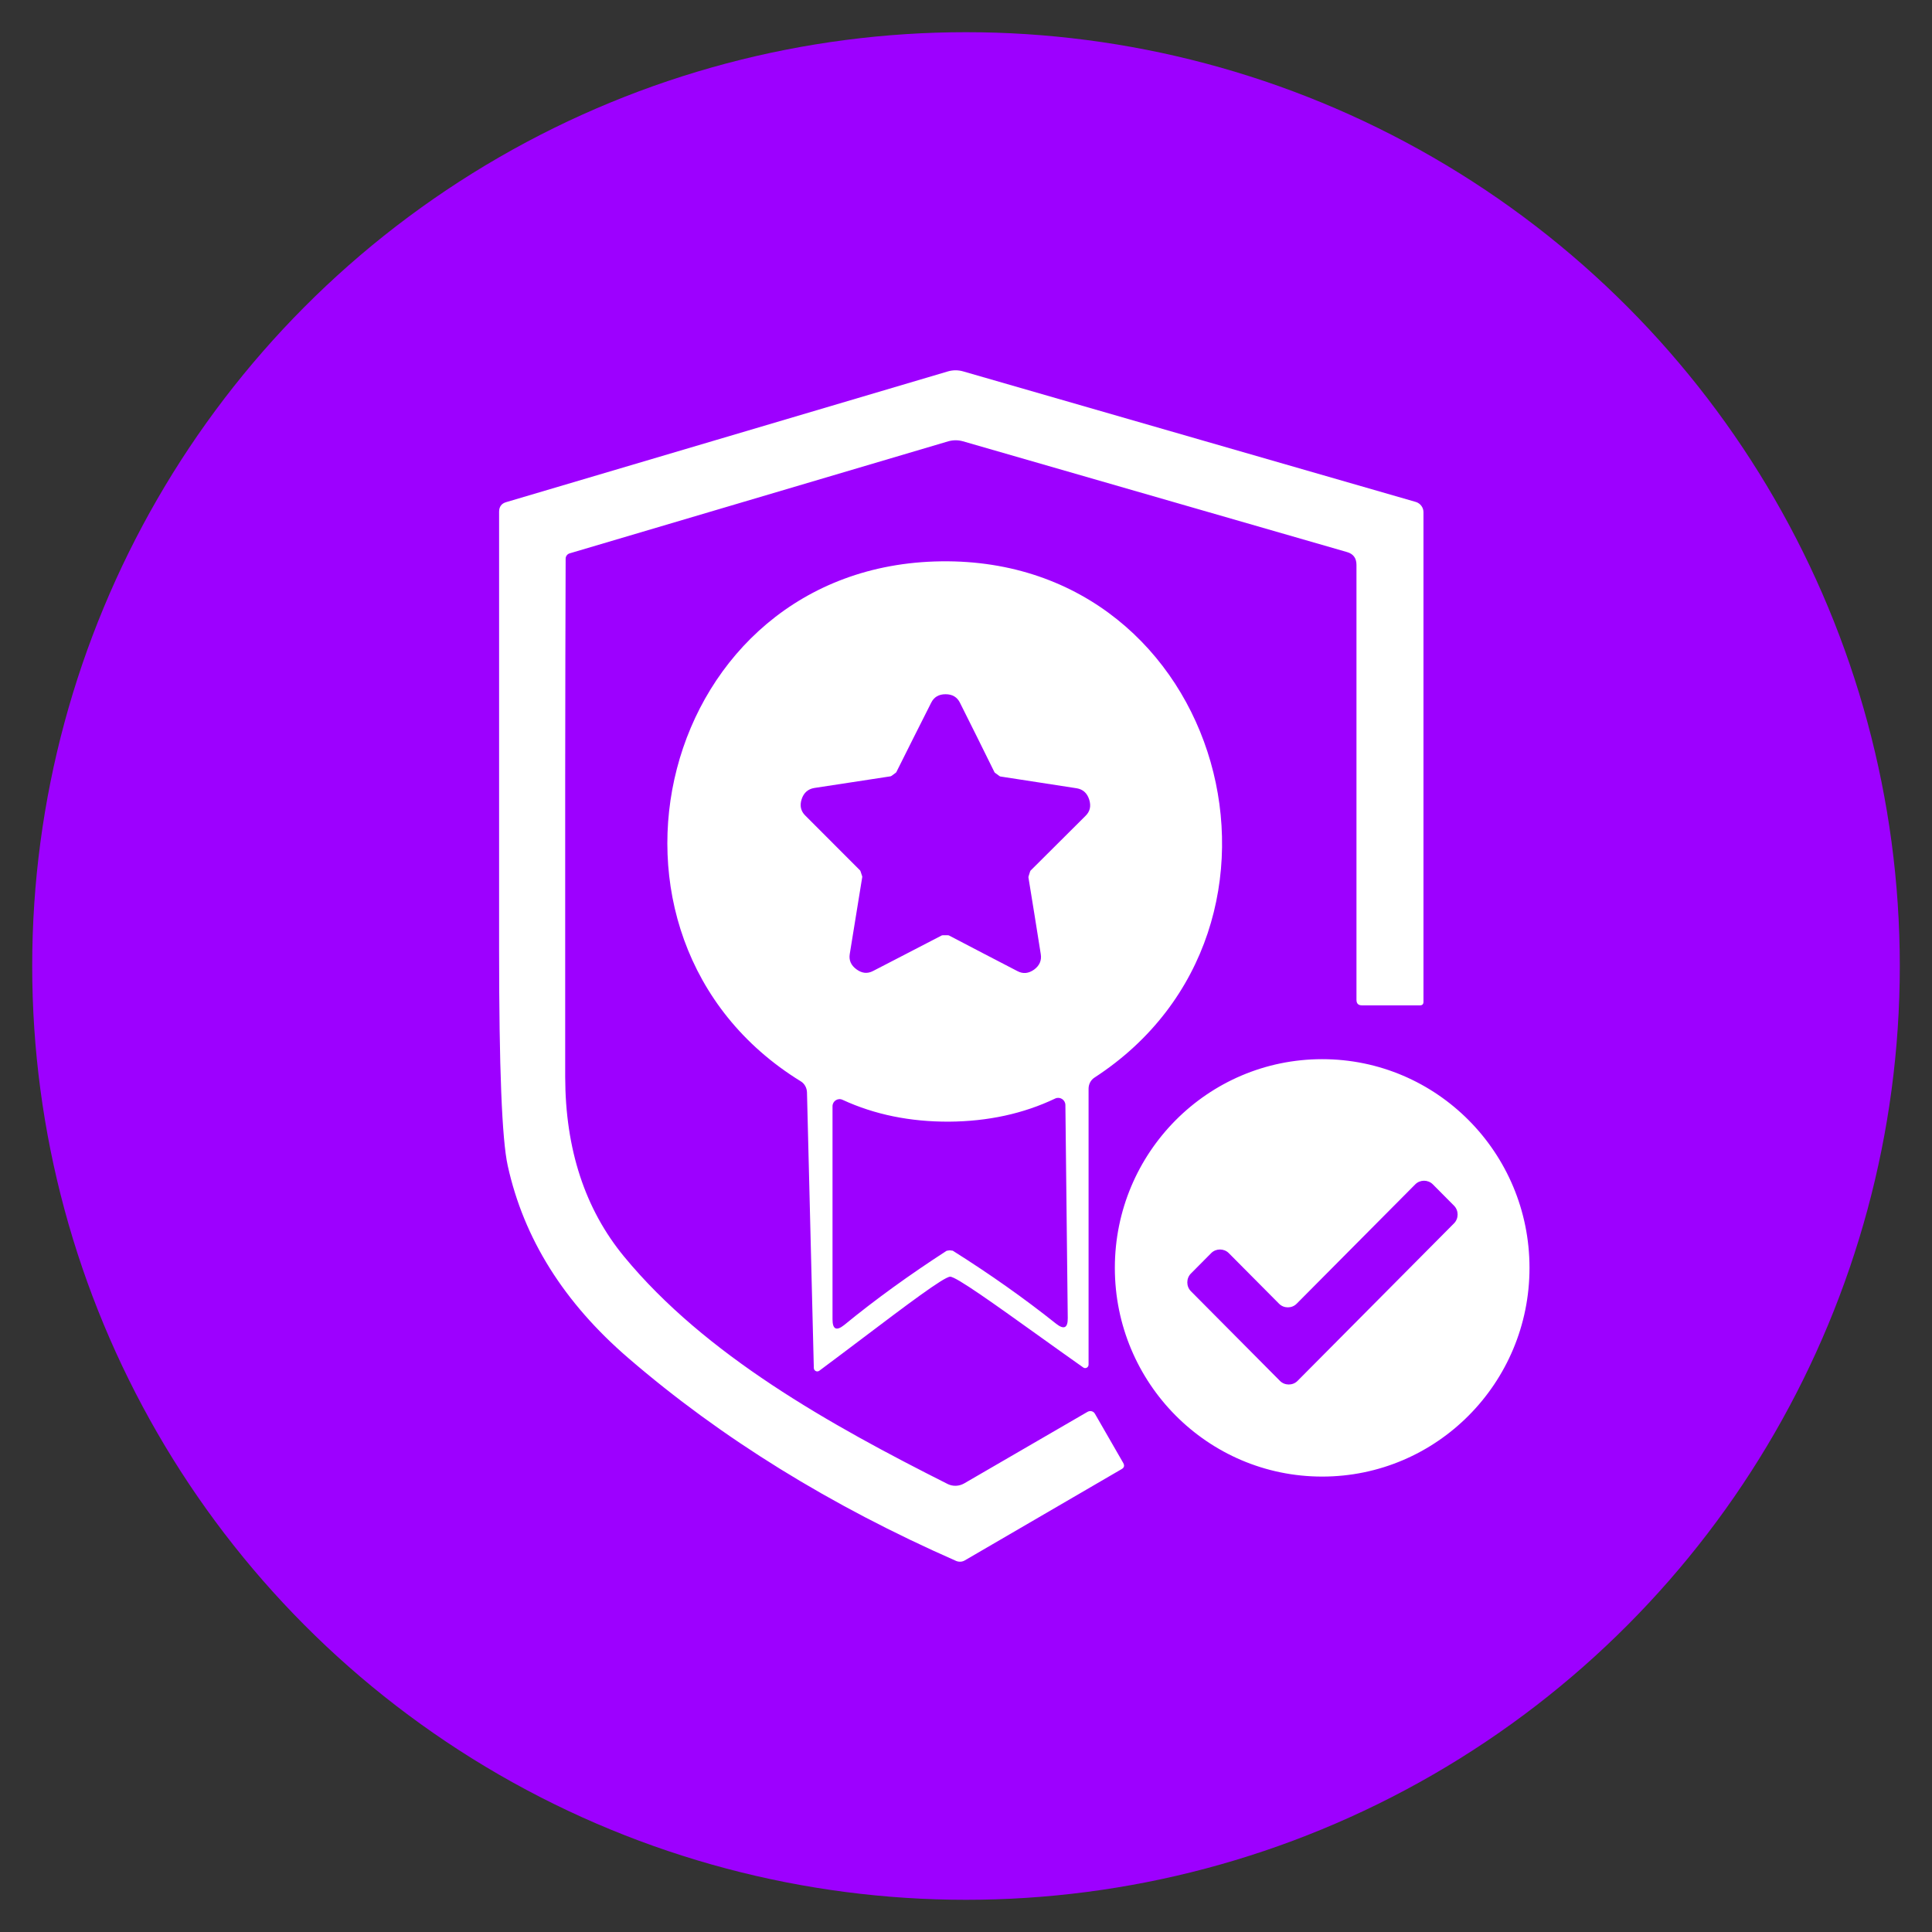
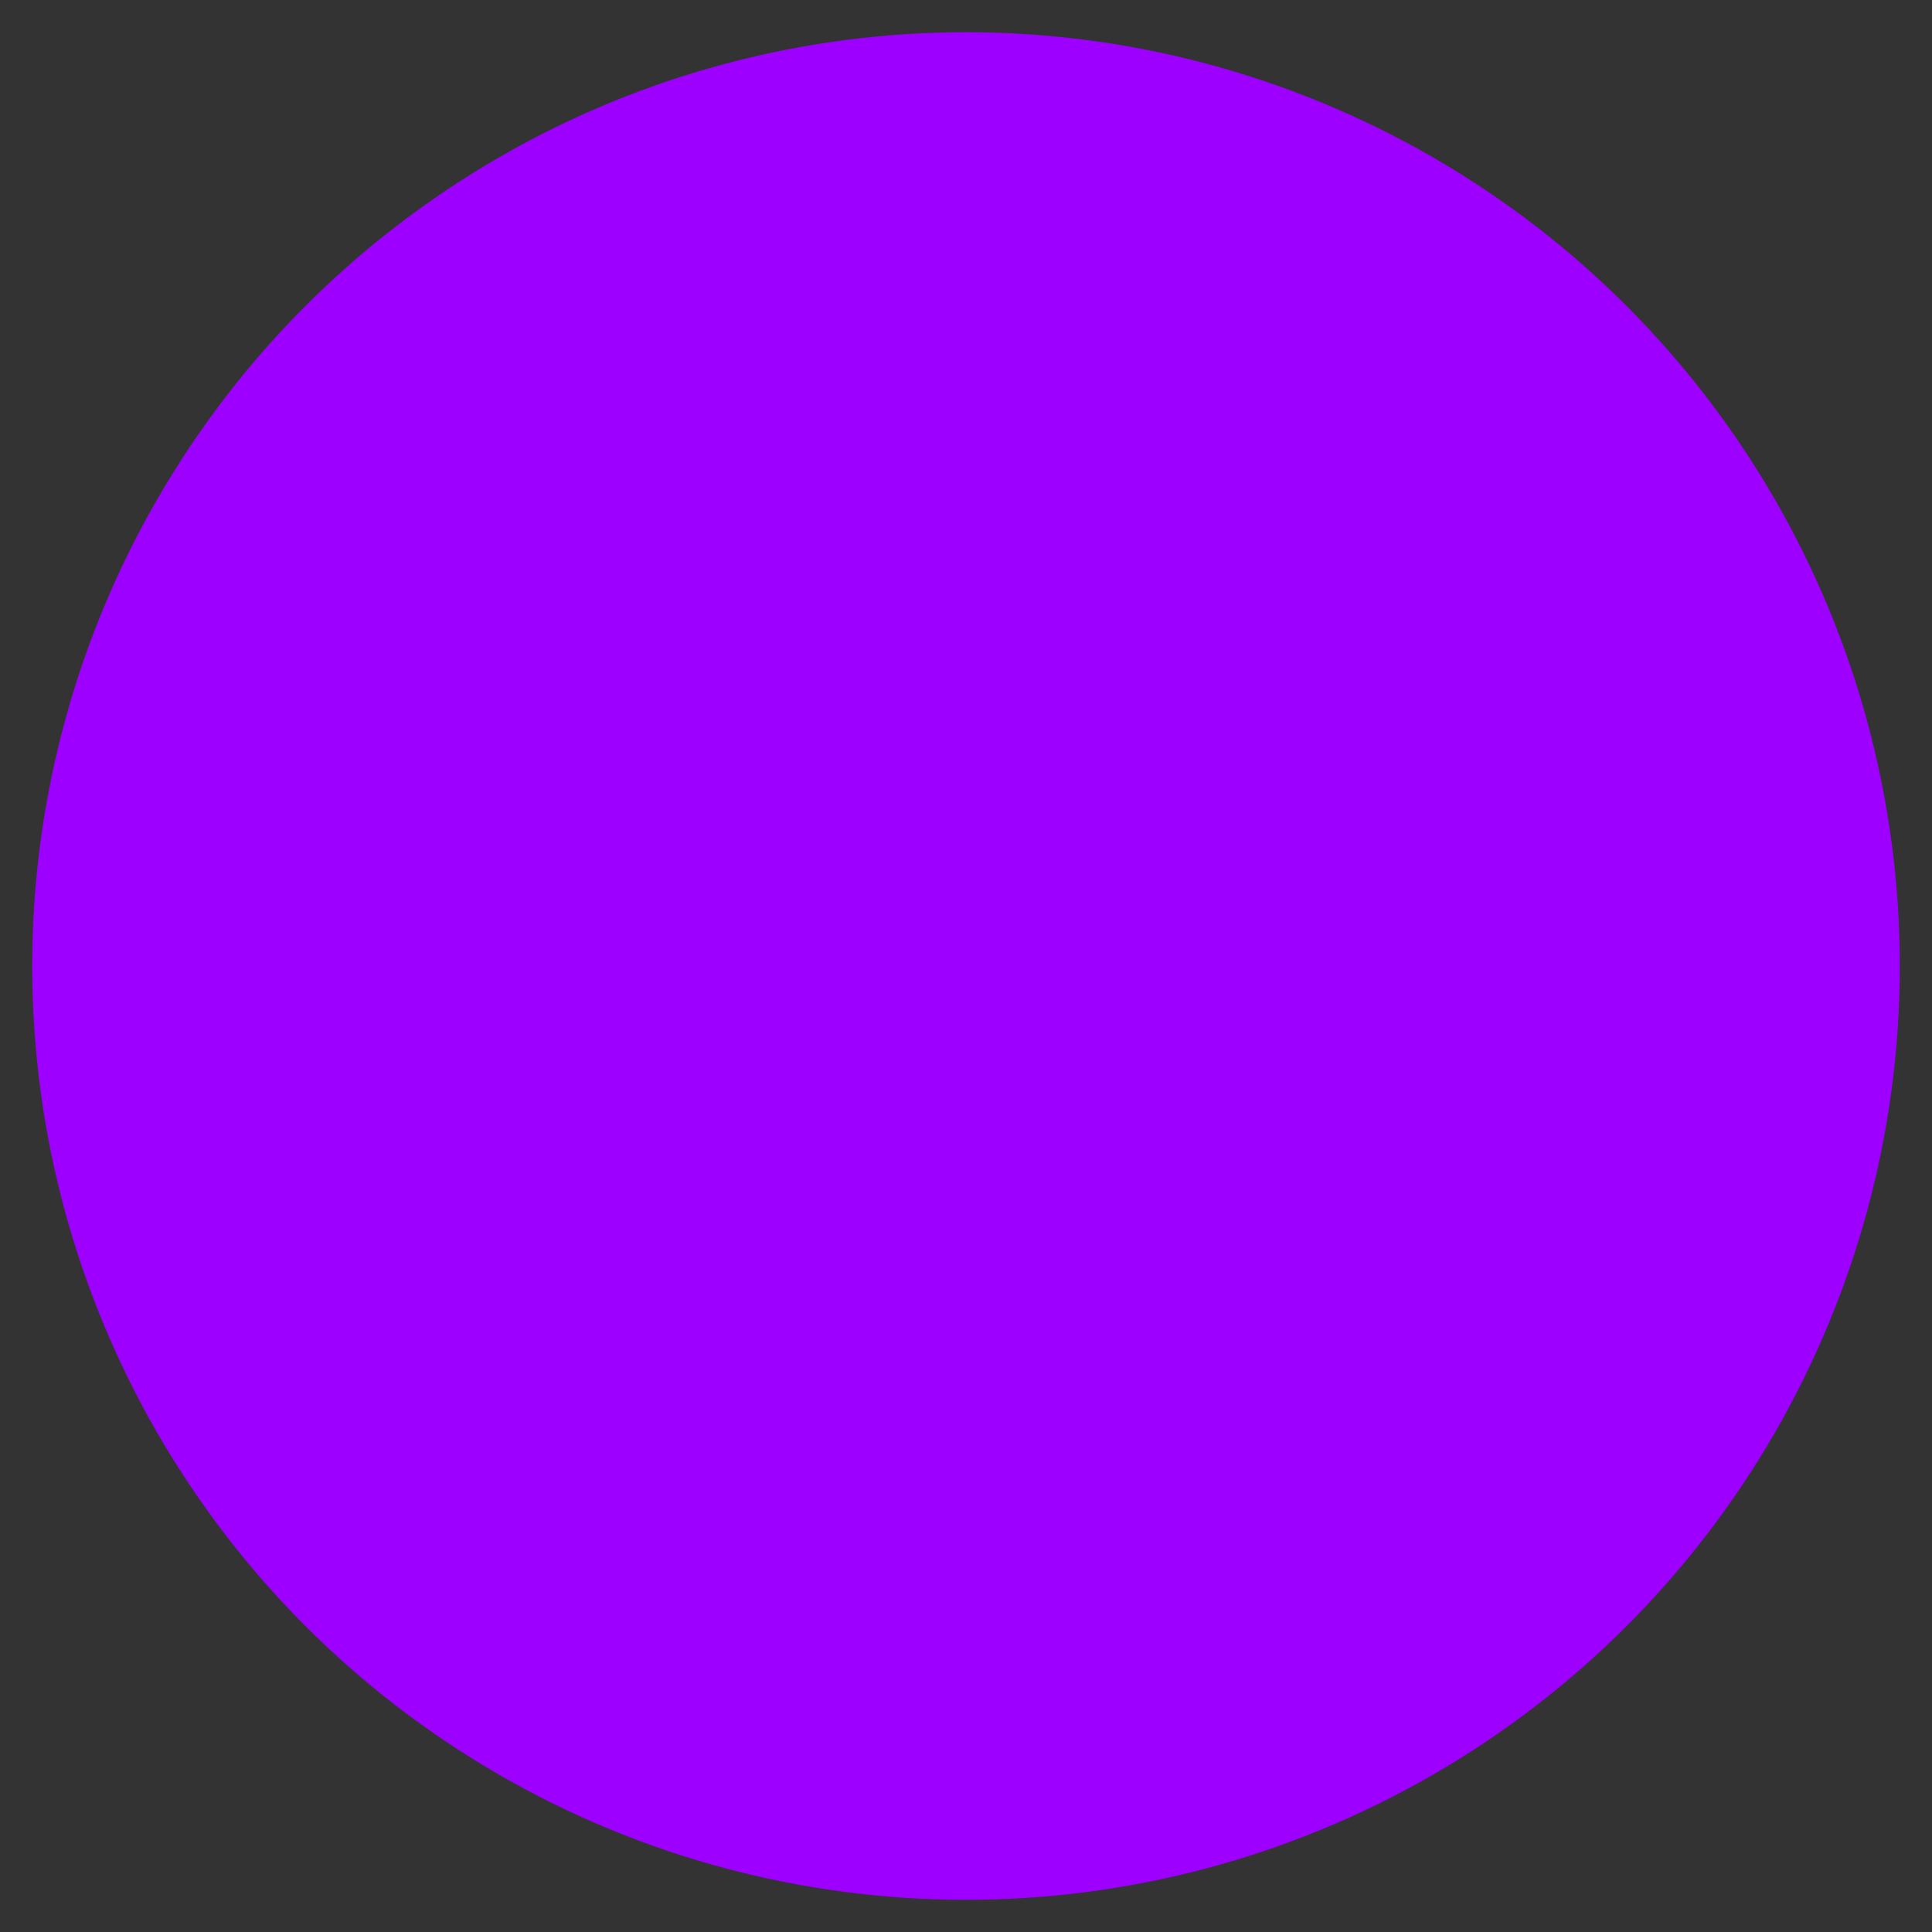
<svg xmlns="http://www.w3.org/2000/svg" fill="none" viewBox="0 0 120 120" height="120" width="120">
  <rect x="0" y="0" width="120" height="120" fill="#333333" stroke="none" />
  <circle fill="#9D00FF" r="58" cy="60" cx="60" />
-   <path fill="white" d="M83.663 34.289L59.808 27.409C59.504 27.325 59.209 27.325 58.904 27.409L35.372 34.373C35.234 34.419 35.133 34.549 35.133 34.698C35.105 42.025 35.096 52.759 35.105 66.892C35.114 71.377 36.332 75.101 38.767 78.054C43.804 84.164 51.525 88.482 58.867 92.177C59.19 92.335 59.569 92.317 59.882 92.14L67.548 87.692C67.714 87.6 67.917 87.646 68.009 87.813L69.762 90.859C69.863 91.035 69.826 91.165 69.651 91.258L59.919 96.923C59.753 97.016 59.559 97.025 59.384 96.951C51.589 93.524 44.8 89.327 39.035 84.359C35.031 80.914 32.531 76.93 31.535 72.399C31.175 70.774 31 66.307 31 59.018V31.782C31 31.476 31.148 31.271 31.443 31.188L58.895 23.063C59.2 22.979 59.504 22.979 59.808 23.063L87.943 31.178C88.22 31.262 88.414 31.522 88.414 31.81V62.23C88.414 62.37 88.34 62.444 88.201 62.444H84.595C84.364 62.444 84.253 62.333 84.253 62.1V35.088C84.253 34.67 84.06 34.401 83.663 34.289ZM67.982 66.93C82.308 57.616 76.053 34.642 58.462 34.865C40.862 35.088 35.189 58.21 49.736 67.162C49.967 67.301 50.114 67.561 50.123 67.849L50.548 84.972C50.557 85.148 50.751 85.241 50.889 85.139C51.774 84.482 52.694 83.786 53.586 83.113L53.586 83.113L53.586 83.113L53.586 83.113C56.243 81.106 58.636 79.298 59.016 79.298C59.385 79.291 61.782 81.008 64.46 82.926C65.391 83.592 66.355 84.283 67.281 84.935C67.419 85.037 67.613 84.935 67.613 84.758V67.626C67.613 67.338 67.751 67.078 67.982 66.93ZM58.73 43.12C59.155 43.12 59.45 43.297 59.625 43.65C60.345 45.089 61.064 46.528 61.775 47.977C61.784 47.986 61.839 48.033 61.95 48.107C62.051 48.191 62.116 48.228 62.125 48.228C62.918 48.348 63.708 48.471 64.499 48.594L64.5 48.594C65.291 48.718 66.082 48.84 66.876 48.961C67.263 49.026 67.521 49.258 67.651 49.658C67.78 50.066 67.706 50.401 67.42 50.679L67.418 50.681C66.284 51.813 65.15 52.945 64.007 54.078C63.998 54.087 63.97 54.152 63.933 54.282C63.925 54.309 63.917 54.333 63.91 54.355L63.91 54.355C63.886 54.433 63.87 54.481 63.878 54.496C64.136 56.084 64.394 57.671 64.643 59.259C64.708 59.649 64.57 59.974 64.228 60.225C63.887 60.466 63.546 60.504 63.195 60.318C61.775 59.584 60.355 58.842 58.934 58.099L58.933 58.099C58.915 58.089 58.841 58.089 58.712 58.089C58.583 58.089 58.509 58.089 58.5 58.099C57.44 58.653 56.374 59.202 55.311 59.75L55.309 59.751C54.949 59.937 54.589 60.123 54.229 60.309C53.878 60.494 53.537 60.457 53.196 60.206C52.854 59.956 52.716 59.64 52.781 59.25L52.781 59.248C53.039 57.661 53.297 56.074 53.555 54.477C53.565 54.468 53.546 54.394 53.5 54.273C53.463 54.143 53.435 54.078 53.426 54.069L53.425 54.067L53.425 54.067L53.424 54.066C52.29 52.934 51.156 51.802 50.022 50.66C49.736 50.382 49.663 50.038 49.792 49.639C49.921 49.24 50.188 49.008 50.576 48.943C51.356 48.823 52.138 48.704 52.919 48.585L52.92 48.585L52.934 48.583L52.946 48.581C53.737 48.46 54.529 48.339 55.317 48.218C55.336 48.218 55.4 48.181 55.502 48.098L55.525 48.081C55.613 48.016 55.668 47.976 55.668 47.968L55.668 47.967L55.669 47.966C56.388 46.527 57.107 45.089 57.836 43.65C58.011 43.297 58.306 43.12 58.73 43.12ZM58.987 77.663C58.959 77.663 58.931 77.663 58.904 77.673C58.882 77.676 58.864 77.678 58.848 77.68C58.818 77.683 58.799 77.685 58.793 77.691C56.496 79.177 54.374 80.709 52.437 82.297C51.948 82.687 51.709 82.567 51.709 81.944V68.712C51.709 68.387 52.041 68.173 52.336 68.313C54.328 69.232 56.533 69.678 58.95 69.668C61.357 69.65 63.562 69.176 65.545 68.229C65.831 68.099 66.163 68.303 66.173 68.628L66.32 81.861C66.329 82.483 66.09 82.604 65.601 82.223C63.645 80.663 61.505 79.149 59.19 77.691C59.18 77.682 59.144 77.673 59.079 77.673C59.051 77.663 59.024 77.663 58.987 77.663ZM95 78.75C95 85.909 89.234 91.713 82.122 91.713C75.01 91.713 69.245 85.909 69.245 78.75C69.245 71.591 75.01 65.787 82.122 65.787C89.234 65.787 95 71.591 95 78.75ZM88.994 73.56L90.313 74.888C90.609 75.185 90.609 75.686 90.313 75.983L80.591 85.771C80.296 86.068 79.797 86.068 79.502 85.771L73.968 80.199C73.672 79.902 73.672 79.4 73.968 79.103L75.231 77.831C75.526 77.534 76.025 77.534 76.32 77.831L79.447 80.979C79.742 81.276 80.24 81.276 80.535 80.979L87.906 73.56C88.201 73.263 88.699 73.263 88.994 73.56Z" clip-rule="evenodd" fill-rule="evenodd" />
</svg>